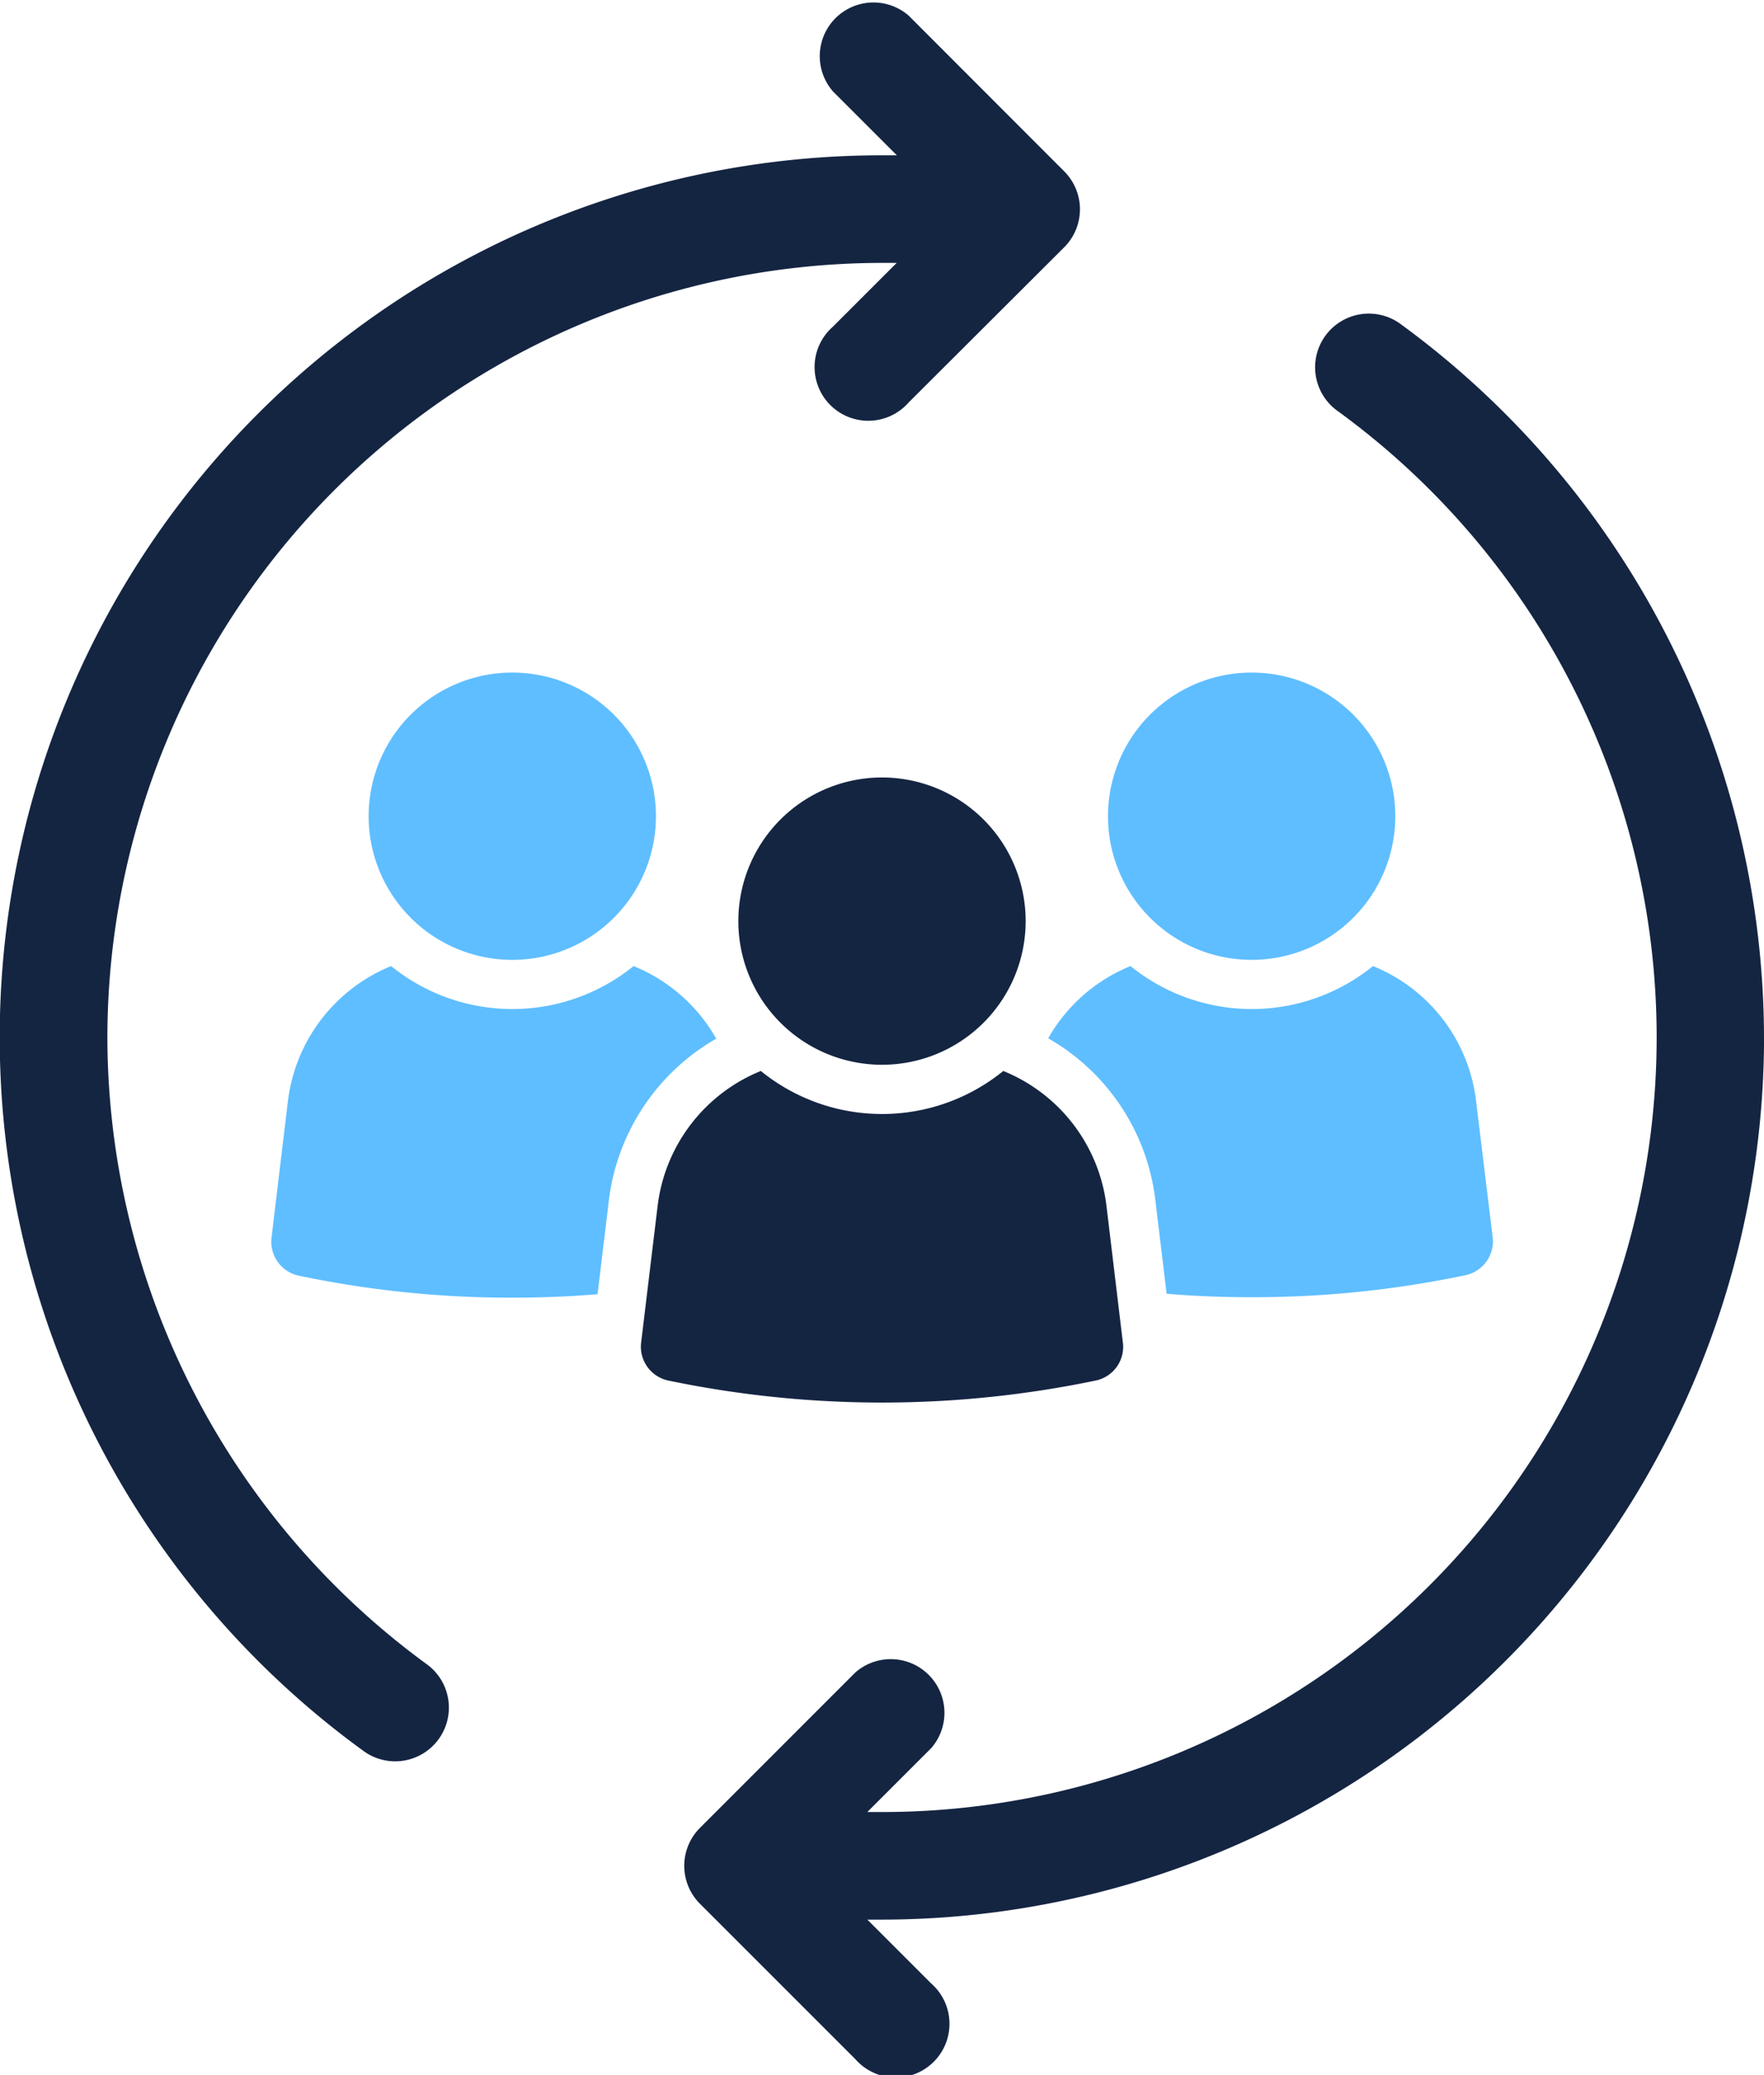
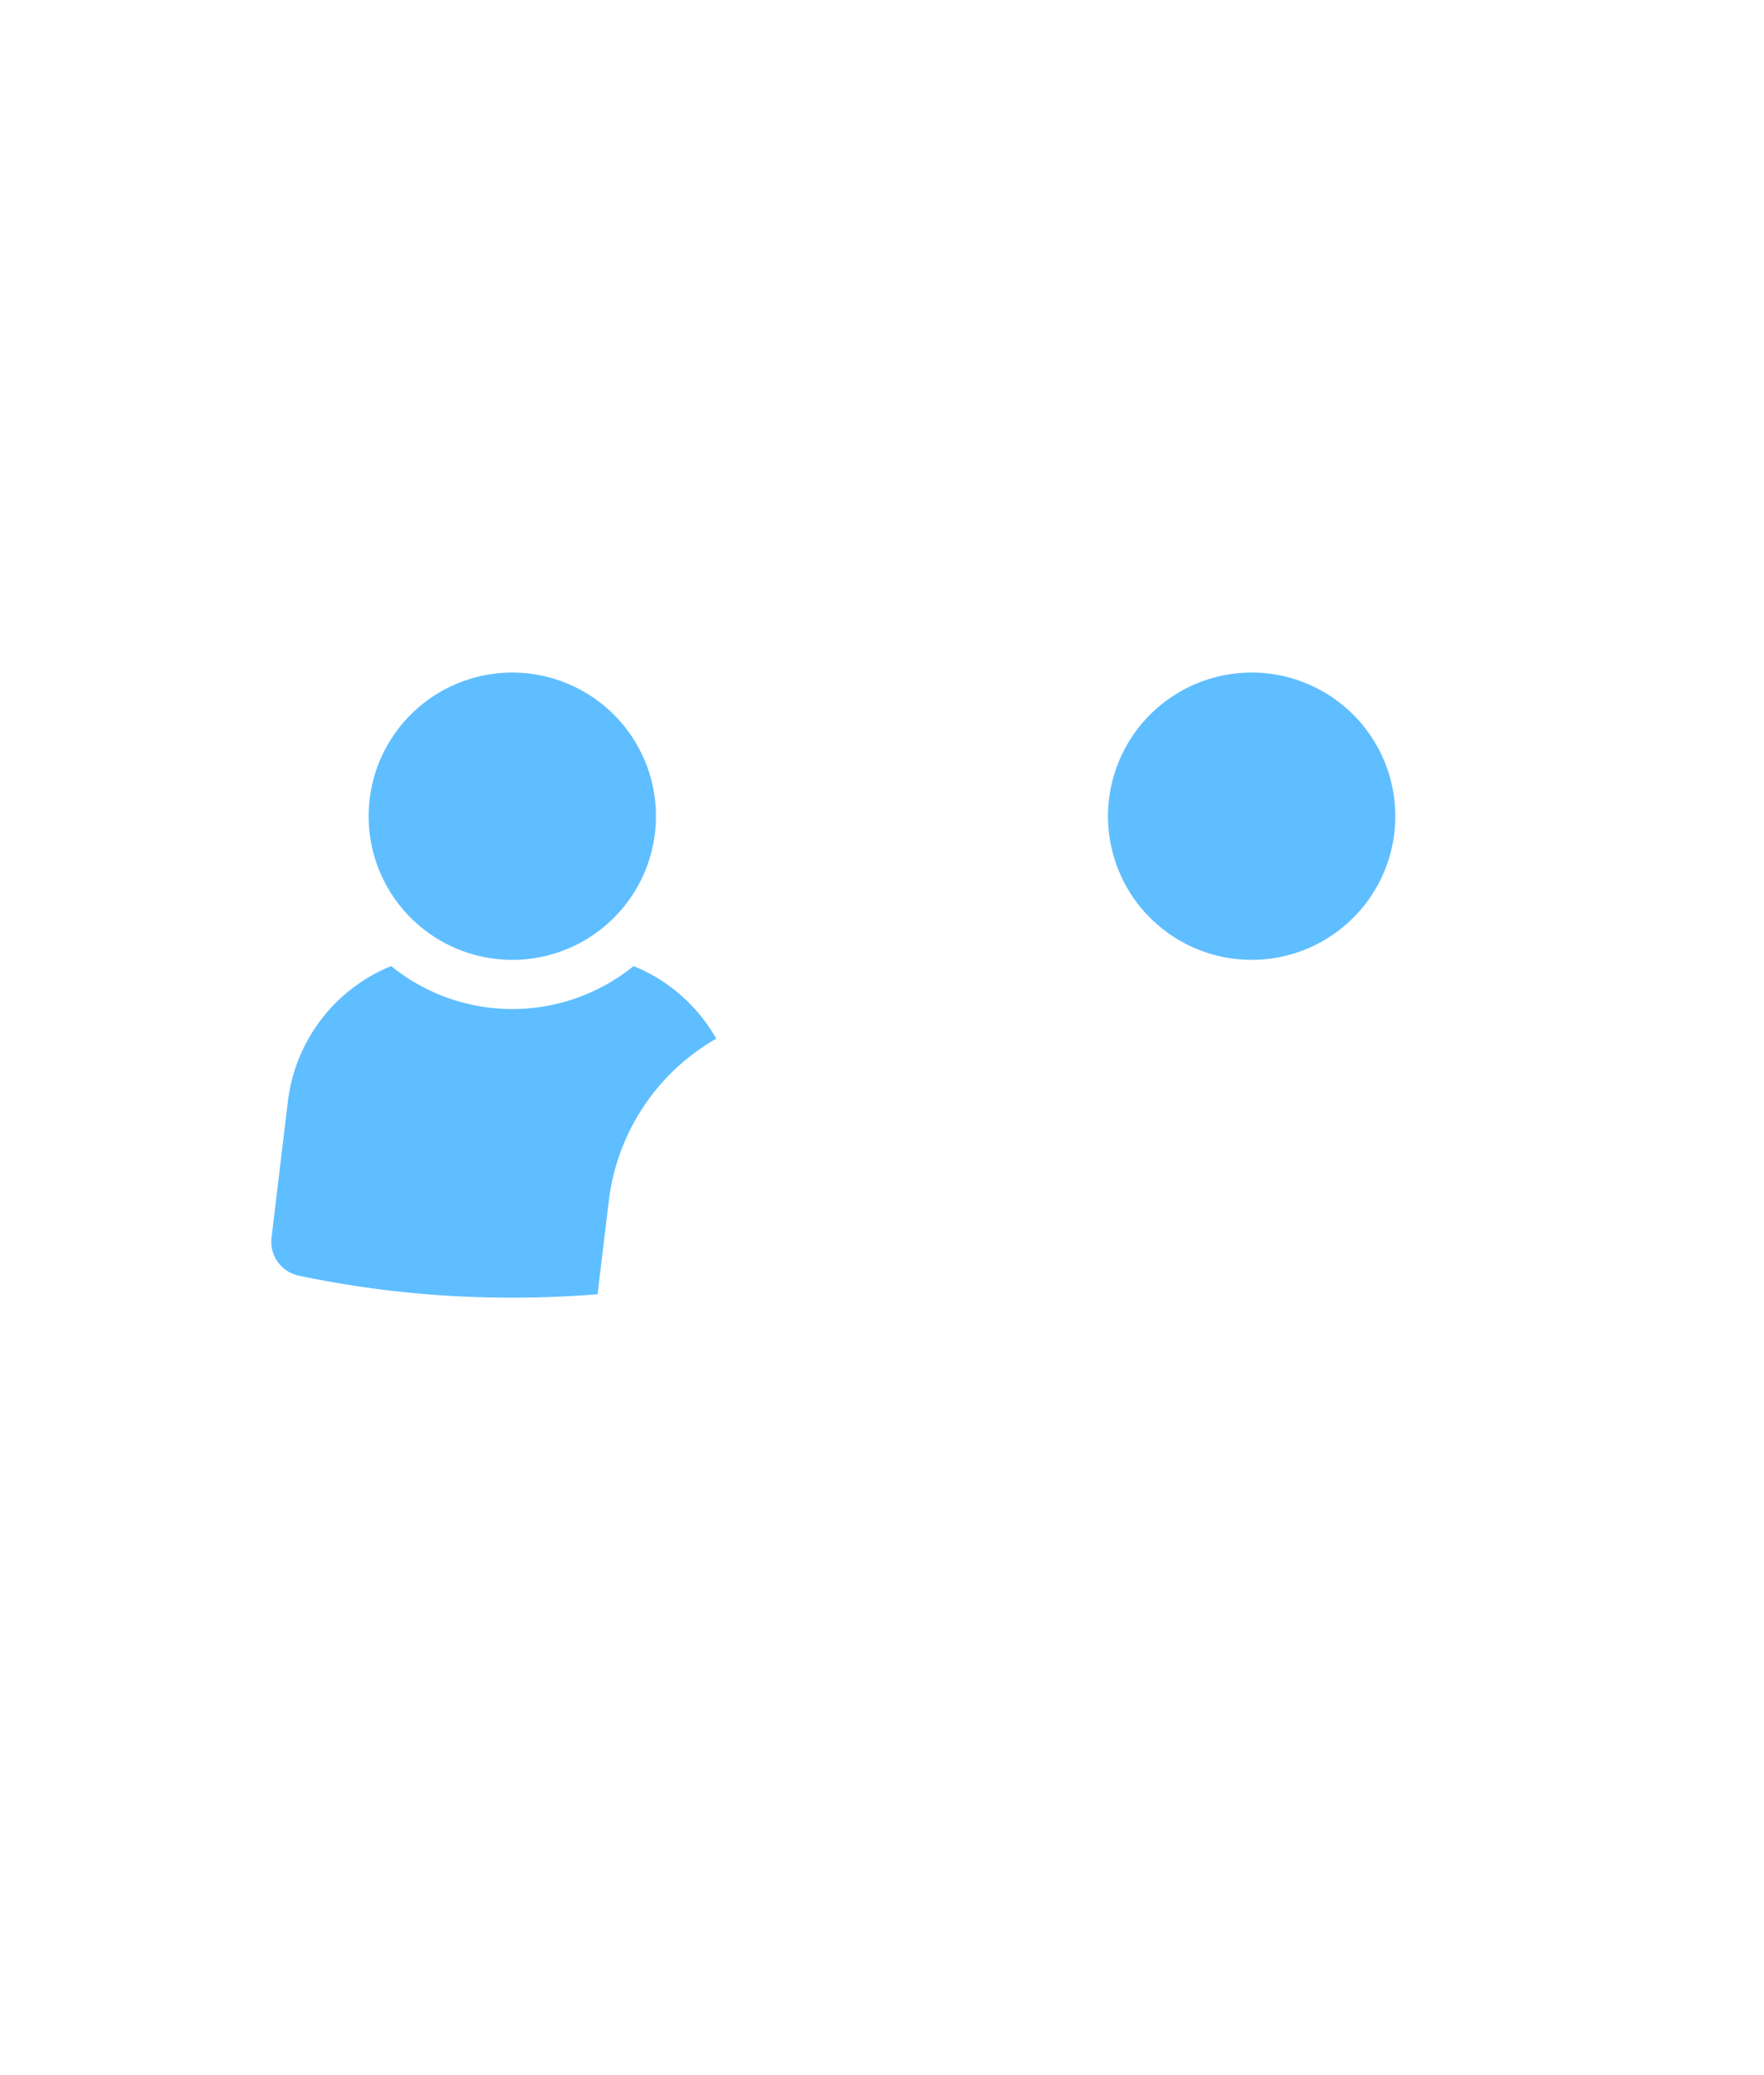
<svg xmlns="http://www.w3.org/2000/svg" id="Group_1767" data-name="Group 1767" width="34.922" height="41.081" viewBox="0 0 34.922 41.081">
  <defs>
    <clipPath id="clip-path">
      <rect id="Rectangle_567" data-name="Rectangle 567" width="34.922" height="41.081" fill="none" />
    </clipPath>
  </defs>
  <g id="Group_1766" data-name="Group 1766" clip-path="url(#clip-path)">
-     <path id="Path_762" data-name="Path 762" d="M2.126,20.54A15.352,15.352,0,0,1,17.461,5.205h.291L16.489,6.468a1.063,1.063,0,1,0,1.5,1.5L21.07,4.894a1.063,1.063,0,0,0,0-1.5L17.992.312a1.063,1.063,0,0,0-1.5,1.5l1.263,1.263h-.291A17.462,17.462,0,0,0,7.18,34.655a1.063,1.063,0,1,0,1.253-1.717,15.4,15.4,0,0,1-6.307-12.4" transform="translate(0 0)" fill="#142542" />
-     <path id="Path_763" data-name="Path 763" d="M159.606,77.832a17.53,17.53,0,0,0-7.18-14.115,1.063,1.063,0,1,0-1.253,1.717,15.336,15.336,0,0,1-9.028,27.733h-.291l1.264-1.264a1.063,1.063,0,0,0-1.5-1.5l-3.078,3.079a1.063,1.063,0,0,0,0,1.5l3.078,3.078a1.063,1.063,0,1,0,1.5-1.5l-1.263-1.263h.291a17.481,17.481,0,0,0,17.461-17.462" transform="translate(-124.684 -57.291)" fill="#142542" />
    <path id="Path_764" data-name="Path 764" d="M63.621,196.684a3.31,3.31,0,0,0-1.632-1.43,3.811,3.811,0,0,1-4.8,0,3.32,3.32,0,0,0-2.043,2.673l-.324,2.7a.685.685,0,0,0,.528.754,20.378,20.378,0,0,0,4.24.438q.858,0,1.686-.068l.224-1.859a4.289,4.289,0,0,1,2.124-3.2" transform="translate(-49.446 -176.127)" fill="#5fbeff" />
    <path id="Path_765" data-name="Path 765" d="M77.348,135.935a2.844,2.844,0,1,0,2.844,2.844,2.844,2.844,0,0,0-2.844-2.844" transform="translate(-67.206 -122.619)" fill="#5fbeff" />
-     <path id="Path_766" data-name="Path 766" d="M220.283,197.927a3.3,3.3,0,0,0-2.041-2.673,3.811,3.811,0,0,1-4.8,0,3.305,3.305,0,0,0-1.63,1.43,4.267,4.267,0,0,1,2.121,3.2l.224,1.858q.828.069,1.686.068a20.378,20.378,0,0,0,4.24-.438.685.685,0,0,0,.528-.754Z" transform="translate(-191.061 -176.127)" fill="#5fbeff" />
    <path id="Path_767" data-name="Path 767" d="M226.77,135.935a2.844,2.844,0,1,0,2.844,2.844,2.844,2.844,0,0,0-2.844-2.844" transform="translate(-201.991 -122.619)" fill="#5fbeff" />
-     <path id="Path_768" data-name="Path 768" d="M138.731,219.135a3.307,3.307,0,0,0-2.043-2.673,3.807,3.807,0,0,1-4.8,0,3.311,3.311,0,0,0-2.043,2.673l-.326,2.7a.685.685,0,0,0,.528.754,20.748,20.748,0,0,0,8.48,0,.681.681,0,0,0,.528-.754Z" transform="translate(-116.826 -195.258)" fill="#142542" />
-     <path id="Path_769" data-name="Path 769" d="M152.058,157.143a2.844,2.844,0,1,0,2.844,2.844,2.844,2.844,0,0,0-2.844-2.844" transform="translate(-134.597 -141.75)" fill="#142542" />
  </g>
</svg>